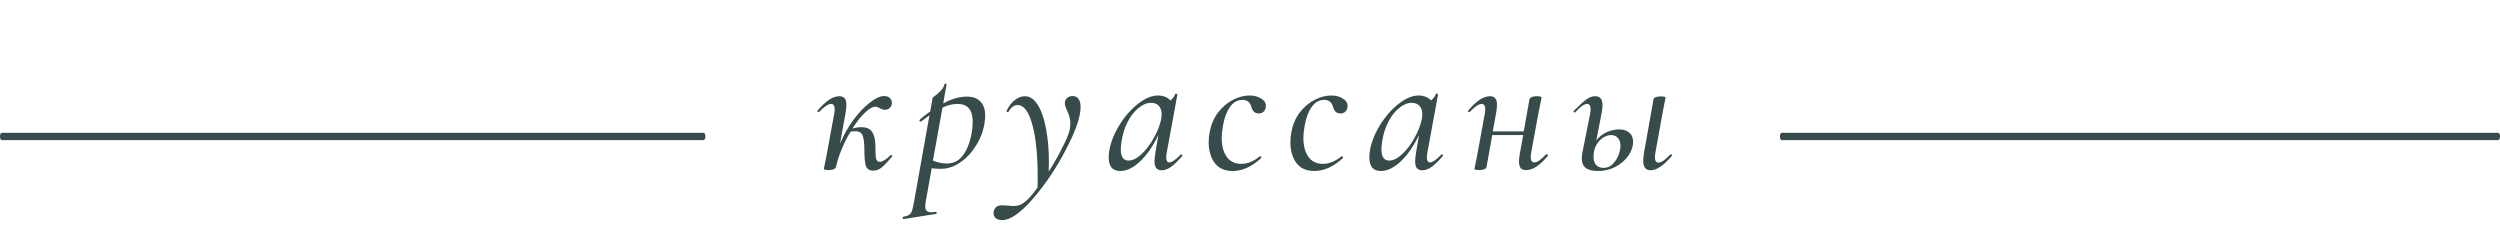
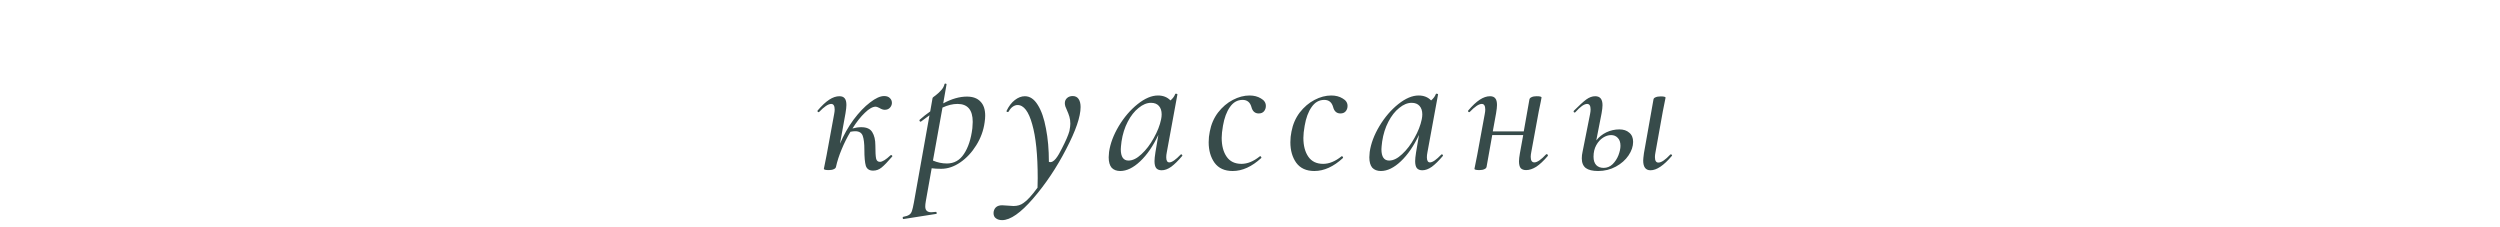
<svg xmlns="http://www.w3.org/2000/svg" width="341" height="31" viewBox="0 0 341 31" fill="none">
-   <path d="M95.972 18.113L95.997 18.116C96.121 18.141 96.218 18.354 96.218 18.613C96.218 18.889 96.108 19.113 95.972 19.113H0.245C0.11 19.113 0 18.889 0 18.613C0 18.337 0.11 18.113 0.245 18.113H95.972ZM340.755 18.113L340.78 18.116C340.903 18.141 341 18.354 341 18.613C341 18.889 340.89 19.113 340.755 19.113H243.028C242.892 19.113 242.783 18.889 242.783 18.613C242.783 18.337 242.892 18.113 243.028 18.113H340.755Z" fill="#374B4A" />
-   <path d="M121.475 21.175C121.492 21.158 121.517 21.15 121.55 21.15C121.617 21.15 121.667 21.183 121.7 21.25C121.733 21.3 121.725 21.342 121.675 21.375C121.092 22.058 120.617 22.55 120.25 22.85C119.9 23.133 119.517 23.275 119.1 23.275C118.583 23.275 118.25 23.058 118.1 22.625C117.967 22.175 117.9 21.433 117.9 20.4C117.9 19.567 117.825 18.942 117.675 18.525C117.525 18.108 117.183 17.9 116.65 17.9C116.467 17.9 116.25 17.925 116 17.975C115.55 18.725 115.15 19.525 114.8 20.375C114.45 21.208 114.192 22.008 114.025 22.775C113.992 22.908 113.892 23.008 113.725 23.075C113.558 23.158 113.333 23.2 113.05 23.2C112.6 23.2 112.375 23.142 112.375 23.025L112.475 22.525C112.625 21.808 112.717 21.35 112.75 21.15L113.775 15.575C113.825 15.325 113.85 15.117 113.85 14.95C113.85 14.433 113.692 14.175 113.375 14.175C112.975 14.175 112.425 14.542 111.725 15.275C111.708 15.292 111.683 15.3 111.65 15.3C111.6 15.3 111.558 15.275 111.525 15.225C111.492 15.158 111.492 15.108 111.525 15.075C112.092 14.408 112.617 13.917 113.1 13.6C113.583 13.283 114.05 13.125 114.5 13.125C114.833 13.125 115.075 13.225 115.225 13.425C115.375 13.608 115.45 13.908 115.45 14.325C115.45 14.575 115.408 14.95 115.325 15.45L114.575 19.6C115.075 18.417 115.692 17.325 116.425 16.325C117.175 15.325 117.925 14.542 118.675 13.975C119.425 13.392 120.067 13.1 120.6 13.1C120.95 13.1 121.217 13.2 121.4 13.4C121.6 13.6 121.683 13.85 121.65 14.15C121.617 14.383 121.508 14.583 121.325 14.75C121.158 14.9 120.942 14.975 120.675 14.975C120.458 14.975 120.217 14.892 119.95 14.725C119.717 14.608 119.55 14.55 119.45 14.55C119.033 14.55 118.542 14.825 117.975 15.375C117.408 15.908 116.842 16.625 116.275 17.525C116.692 17.408 117.092 17.35 117.475 17.35C118.208 17.35 118.708 17.575 118.975 18.025C119.258 18.475 119.4 19.075 119.4 19.825C119.4 20.708 119.433 21.308 119.5 21.625C119.567 21.925 119.742 22.075 120.025 22.075C120.358 22.075 120.842 21.775 121.475 21.175ZM131.88 13.175C132.697 13.175 133.313 13.4 133.73 13.85C134.163 14.283 134.38 14.925 134.38 15.775C134.38 16.042 134.355 16.342 134.305 16.675C134.155 17.792 133.772 18.842 133.155 19.825C132.555 20.792 131.83 21.567 130.98 22.15C130.13 22.733 129.263 23.025 128.38 23.025C127.863 23.025 127.43 23 127.08 22.95L126.28 27.45C126.23 27.733 126.205 27.967 126.205 28.15C126.205 28.433 126.272 28.633 126.405 28.75C126.538 28.883 126.747 28.95 127.03 28.95C127.13 28.95 127.33 28.933 127.63 28.9C127.697 28.883 127.738 28.917 127.755 29C127.788 29.1 127.772 29.158 127.705 29.175L123.255 29.875C123.188 29.892 123.147 29.85 123.13 29.75C123.113 29.65 123.138 29.592 123.205 29.575C123.572 29.508 123.838 29.417 124.005 29.3C124.172 29.2 124.297 29.033 124.38 28.8C124.463 28.567 124.555 28.175 124.655 27.625L126.78 15.725C126.68 15.792 126.297 16.075 125.63 16.575L125.58 16.6C125.513 16.6 125.463 16.567 125.43 16.5C125.397 16.417 125.405 16.358 125.455 16.325C125.905 15.925 126.38 15.55 126.88 15.2L127.205 13.35C127.205 13.317 127.347 13.2 127.63 13C127.913 12.783 128.163 12.55 128.38 12.3C128.613 12.05 128.763 11.775 128.83 11.475C128.847 11.408 128.897 11.383 128.98 11.4C129.08 11.417 129.122 11.458 129.105 11.525L128.655 14.1C129.805 13.483 130.88 13.175 131.88 13.175ZM132.63 17.5C132.663 17.1 132.68 16.808 132.68 16.625C132.68 14.992 131.988 14.175 130.605 14.175C129.955 14.175 129.272 14.342 128.555 14.675L127.255 21.9C127.872 22.167 128.505 22.3 129.155 22.3C130.138 22.3 130.913 21.867 131.48 21C132.063 20.133 132.447 18.967 132.63 17.5ZM146.318 13.1C146.668 13.1 146.935 13.233 147.118 13.5C147.301 13.767 147.393 14.133 147.393 14.6C147.393 15.917 146.735 17.833 145.418 20.35C144.118 22.867 142.618 25.108 140.918 27.075C139.218 29.042 137.81 30.025 136.693 30.025C136.343 30.025 136.06 29.942 135.843 29.775C135.626 29.625 135.518 29.383 135.518 29.05L135.543 28.825C135.676 28.275 136.06 28 136.693 28C136.86 28 137.126 28.017 137.493 28.05C137.826 28.083 138.076 28.1 138.243 28.1C138.793 28.1 139.251 27.958 139.618 27.675C140.101 27.358 140.735 26.667 141.518 25.6L141.543 24.3C141.543 21.133 141.293 18.683 140.793 16.95C140.31 15.2 139.643 14.325 138.793 14.325C138.576 14.325 138.36 14.4 138.143 14.55C137.926 14.7 137.743 14.917 137.593 15.2C137.576 15.25 137.526 15.275 137.443 15.275C137.326 15.275 137.276 15.225 137.293 15.125C137.593 14.492 137.968 14 138.418 13.65C138.868 13.3 139.326 13.125 139.793 13.125C140.476 13.125 141.06 13.517 141.543 14.3C142.043 15.083 142.418 16.158 142.668 17.525C142.935 18.875 143.068 20.392 143.068 22.075C143.068 22.658 143.06 23.1 143.043 23.4C143.726 22.333 144.326 21.283 144.843 20.25C145.376 19.217 145.718 18.425 145.868 17.875C145.951 17.458 145.993 17.125 145.993 16.875C145.993 16.525 145.951 16.208 145.868 15.925C145.785 15.642 145.668 15.333 145.518 15C145.451 14.833 145.385 14.675 145.318 14.525C145.268 14.358 145.243 14.208 145.243 14.075C145.243 13.792 145.343 13.558 145.543 13.375C145.743 13.192 146.001 13.1 146.318 13.1ZM161.05 21.075C161.067 21.058 161.092 21.05 161.125 21.05C161.175 21.05 161.217 21.083 161.25 21.15C161.284 21.2 161.284 21.242 161.25 21.275C160.7 21.925 160.2 22.417 159.75 22.75C159.3 23.067 158.867 23.225 158.45 23.225C158.117 23.225 157.867 23.125 157.7 22.925C157.55 22.725 157.475 22.408 157.475 21.975C157.475 21.708 157.517 21.308 157.6 20.775L158 18.4C157.284 19.917 156.459 21.117 155.525 22C154.592 22.883 153.684 23.325 152.8 23.325C152.3 23.325 151.909 23.175 151.625 22.875C151.359 22.558 151.225 22.083 151.225 21.45C151.225 21.3 151.242 21.058 151.275 20.725C151.442 19.575 151.884 18.4 152.6 17.2C153.334 15.983 154.192 14.983 155.175 14.2C156.159 13.417 157.084 13.025 157.95 13.025C158.65 13.025 159.217 13.25 159.65 13.7C159.967 13.433 160.184 13.142 160.3 12.825C160.334 12.792 160.367 12.775 160.4 12.775C160.45 12.775 160.5 12.792 160.55 12.825C160.6 12.842 160.617 12.858 160.6 12.875L159.15 20.775C159.1 21.025 159.075 21.25 159.075 21.45C159.075 21.917 159.217 22.15 159.5 22.15C159.85 22.15 160.367 21.792 161.05 21.075ZM153.925 21.9C154.492 21.9 155.084 21.608 155.7 21.025C156.334 20.442 156.892 19.708 157.375 18.825C157.875 17.942 158.209 17.092 158.375 16.275C158.425 16.042 158.45 15.817 158.45 15.6C158.45 15.117 158.325 14.733 158.075 14.45C157.825 14.167 157.467 14.025 157 14.025C156.434 14.025 155.867 14.258 155.3 14.725C154.734 15.175 154.242 15.8 153.825 16.6C153.409 17.4 153.125 18.3 152.975 19.3C152.909 19.833 152.875 20.183 152.875 20.35C152.875 21.383 153.225 21.9 153.925 21.9ZM168.138 23.325C167.038 23.325 166.213 22.95 165.663 22.2C165.13 21.45 164.863 20.517 164.863 19.4C164.863 18.9 164.913 18.417 165.013 17.95C165.197 16.967 165.572 16.1 166.138 15.35C166.722 14.6 167.397 14.025 168.163 13.625C168.93 13.225 169.688 13.025 170.438 13.025C171.038 13.025 171.555 13.158 171.988 13.425C172.438 13.675 172.663 14.017 172.663 14.45C172.663 14.733 172.58 14.975 172.413 15.175C172.247 15.375 172.005 15.475 171.688 15.475C171.172 15.475 170.838 15.175 170.688 14.575C170.505 13.942 170.105 13.625 169.488 13.625C168.788 13.625 168.213 13.95 167.763 14.6C167.313 15.233 166.997 16.083 166.813 17.15C166.697 17.817 166.638 18.367 166.638 18.8C166.638 19.867 166.863 20.725 167.313 21.375C167.763 22.025 168.438 22.35 169.338 22.35C170.155 22.35 170.988 22.008 171.838 21.325L171.888 21.3C171.938 21.3 171.98 21.333 172.013 21.4C172.063 21.467 172.072 21.517 172.038 21.55C170.755 22.733 169.455 23.325 168.138 23.325ZM179.281 23.325C178.181 23.325 177.356 22.95 176.806 22.2C176.273 21.45 176.006 20.517 176.006 19.4C176.006 18.9 176.056 18.417 176.156 17.95C176.339 16.967 176.714 16.1 177.281 15.35C177.864 14.6 178.539 14.025 179.306 13.625C180.073 13.225 180.831 13.025 181.581 13.025C182.181 13.025 182.698 13.158 183.131 13.425C183.581 13.675 183.806 14.017 183.806 14.45C183.806 14.733 183.723 14.975 183.556 15.175C183.389 15.375 183.148 15.475 182.831 15.475C182.314 15.475 181.981 15.175 181.831 14.575C181.648 13.942 181.248 13.625 180.631 13.625C179.931 13.625 179.356 13.95 178.906 14.6C178.456 15.233 178.139 16.083 177.956 17.15C177.839 17.817 177.781 18.367 177.781 18.8C177.781 19.867 178.006 20.725 178.456 21.375C178.906 22.025 179.581 22.35 180.481 22.35C181.298 22.35 182.131 22.008 182.981 21.325L183.031 21.3C183.081 21.3 183.123 21.333 183.156 21.4C183.206 21.467 183.214 21.517 183.181 21.55C181.898 22.733 180.598 23.325 179.281 23.325ZM196.602 21.075C196.619 21.058 196.644 21.05 196.677 21.05C196.727 21.05 196.769 21.083 196.802 21.15C196.835 21.2 196.835 21.242 196.802 21.275C196.252 21.925 195.752 22.417 195.302 22.75C194.852 23.067 194.419 23.225 194.002 23.225C193.669 23.225 193.419 23.125 193.252 22.925C193.102 22.725 193.027 22.408 193.027 21.975C193.027 21.708 193.069 21.308 193.152 20.775L193.552 18.4C192.835 19.917 192.01 21.117 191.077 22C190.144 22.883 189.235 23.325 188.352 23.325C187.852 23.325 187.46 23.175 187.177 22.875C186.91 22.558 186.777 22.083 186.777 21.45C186.777 21.3 186.794 21.058 186.827 20.725C186.994 19.575 187.435 18.4 188.152 17.2C188.885 15.983 189.744 14.983 190.727 14.2C191.71 13.417 192.635 13.025 193.502 13.025C194.202 13.025 194.769 13.25 195.202 13.7C195.519 13.433 195.735 13.142 195.852 12.825C195.885 12.792 195.919 12.775 195.952 12.775C196.002 12.775 196.052 12.792 196.102 12.825C196.152 12.842 196.169 12.858 196.152 12.875L194.702 20.775C194.652 21.025 194.627 21.25 194.627 21.45C194.627 21.917 194.769 22.15 195.052 22.15C195.402 22.15 195.919 21.792 196.602 21.075ZM189.477 21.9C190.044 21.9 190.635 21.608 191.252 21.025C191.885 20.442 192.444 19.708 192.927 18.825C193.427 17.942 193.76 17.092 193.927 16.275C193.977 16.042 194.002 15.817 194.002 15.6C194.002 15.117 193.877 14.733 193.627 14.45C193.377 14.167 193.019 14.025 192.552 14.025C191.985 14.025 191.419 14.258 190.852 14.725C190.285 15.175 189.794 15.8 189.377 16.6C188.96 17.4 188.677 18.3 188.527 19.3C188.46 19.833 188.427 20.183 188.427 20.35C188.427 21.383 188.777 21.9 189.477 21.9ZM210.89 21.05C210.907 21.033 210.932 21.025 210.965 21.025C211.032 21.025 211.082 21.058 211.115 21.125C211.149 21.175 211.149 21.225 211.115 21.275C210.549 21.942 210.024 22.433 209.54 22.75C209.057 23.05 208.599 23.2 208.165 23.2C207.832 23.2 207.582 23.108 207.415 22.925C207.265 22.725 207.19 22.417 207.19 22C207.19 21.733 207.232 21.367 207.315 20.9L207.765 18.425H203.54L202.765 22.775C202.732 22.908 202.632 23.008 202.465 23.075C202.299 23.158 202.074 23.2 201.79 23.2C201.34 23.2 201.115 23.142 201.115 23.025L201.215 22.525C201.365 21.808 201.457 21.35 201.49 21.15L202.515 15.575C202.565 15.325 202.59 15.117 202.59 14.95C202.59 14.433 202.432 14.175 202.115 14.175C201.715 14.175 201.165 14.542 200.465 15.275C200.449 15.292 200.424 15.3 200.39 15.3C200.34 15.3 200.299 15.275 200.265 15.225C200.232 15.158 200.232 15.108 200.265 15.075C200.832 14.408 201.357 13.917 201.84 13.6C202.324 13.283 202.79 13.125 203.24 13.125C203.574 13.125 203.815 13.225 203.965 13.425C204.115 13.608 204.19 13.908 204.19 14.325C204.19 14.575 204.149 14.95 204.065 15.45L203.615 17.925H207.84L208.615 13.55C208.649 13.417 208.749 13.317 208.915 13.25C209.082 13.167 209.307 13.125 209.59 13.125C210.04 13.125 210.265 13.183 210.265 13.3L210.165 13.85C209.999 14.633 209.907 15.075 209.89 15.175L208.865 20.75C208.815 21 208.79 21.217 208.79 21.4C208.79 21.9 208.957 22.15 209.29 22.15C209.674 22.15 210.207 21.783 210.89 21.05ZM220.882 17.65C221.448 17.65 221.898 17.8 222.232 18.1C222.582 18.383 222.757 18.8 222.757 19.35C222.757 19.967 222.548 20.583 222.132 21.2C221.715 21.817 221.14 22.325 220.407 22.725C219.673 23.125 218.865 23.325 217.982 23.325C217.232 23.325 216.673 23.192 216.307 22.925C215.94 22.642 215.757 22.2 215.757 21.6C215.757 21.3 215.79 21.008 215.857 20.725L216.882 15.575C216.932 15.325 216.957 15.108 216.957 14.925C216.957 14.425 216.798 14.175 216.482 14.175C216.082 14.175 215.548 14.55 214.882 15.3C214.848 15.333 214.815 15.35 214.782 15.35C214.732 15.35 214.69 15.325 214.657 15.275C214.623 15.208 214.632 15.15 214.682 15.1C215.398 14.383 215.957 13.875 216.357 13.575C216.773 13.275 217.182 13.125 217.582 13.125C217.915 13.125 218.165 13.225 218.332 13.425C218.498 13.625 218.582 13.933 218.582 14.35C218.582 14.617 218.54 14.983 218.457 15.45L217.732 19.15C218.098 18.683 218.557 18.317 219.107 18.05C219.673 17.783 220.265 17.65 220.882 17.65ZM227.832 21.075C227.848 21.058 227.873 21.05 227.907 21.05C227.973 21.05 228.023 21.083 228.057 21.15C228.09 21.2 228.082 21.242 228.032 21.275C226.932 22.575 225.965 23.225 225.132 23.225C224.465 23.225 224.132 22.783 224.132 21.9C224.132 21.733 224.165 21.4 224.232 20.9L225.532 13.575C225.548 13.442 225.64 13.342 225.807 13.275C225.99 13.192 226.232 13.15 226.532 13.15C226.965 13.15 227.182 13.208 227.182 13.325L227.082 13.825C226.932 14.542 226.84 15 226.807 15.2L225.807 20.775C225.757 21.025 225.732 21.242 225.732 21.425C225.732 21.925 225.89 22.175 226.207 22.175C226.607 22.175 227.148 21.808 227.832 21.075ZM221.032 19.875C221.032 19.408 220.907 19.05 220.657 18.8C220.423 18.55 220.123 18.425 219.757 18.425C219.39 18.425 219.023 18.542 218.657 18.775C218.29 19.008 217.982 19.35 217.732 19.8C217.482 20.25 217.357 20.775 217.357 21.375C217.357 21.875 217.482 22.258 217.732 22.525C217.982 22.775 218.315 22.9 218.732 22.9C219.198 22.9 219.607 22.733 219.957 22.4C220.307 22.05 220.573 21.642 220.757 21.175C220.94 20.692 221.032 20.258 221.032 19.875Z" fill="#374B4A" />
+   <path d="M121.475 21.175C121.492 21.158 121.517 21.15 121.55 21.15C121.617 21.15 121.667 21.183 121.7 21.25C121.733 21.3 121.725 21.342 121.675 21.375C121.092 22.058 120.617 22.55 120.25 22.85C119.9 23.133 119.517 23.275 119.1 23.275C118.583 23.275 118.25 23.058 118.1 22.625C117.967 22.175 117.9 21.433 117.9 20.4C117.9 19.567 117.825 18.942 117.675 18.525C117.525 18.108 117.183 17.9 116.65 17.9C116.467 17.9 116.25 17.925 116 17.975C115.55 18.725 115.15 19.525 114.8 20.375C114.45 21.208 114.192 22.008 114.025 22.775C113.992 22.908 113.892 23.008 113.725 23.075C113.558 23.158 113.333 23.2 113.05 23.2C112.6 23.2 112.375 23.142 112.375 23.025L112.475 22.525C112.625 21.808 112.717 21.35 112.75 21.15L113.775 15.575C113.825 15.325 113.85 15.117 113.85 14.95C113.85 14.433 113.692 14.175 113.375 14.175C112.975 14.175 112.425 14.542 111.725 15.275C111.708 15.292 111.683 15.3 111.65 15.3C111.6 15.3 111.558 15.275 111.525 15.225C111.492 15.158 111.492 15.108 111.525 15.075C112.092 14.408 112.617 13.917 113.1 13.6C113.583 13.283 114.05 13.125 114.5 13.125C114.833 13.125 115.075 13.225 115.225 13.425C115.375 13.608 115.45 13.908 115.45 14.325C115.45 14.575 115.408 14.95 115.325 15.45L114.575 19.6C115.075 18.417 115.692 17.325 116.425 16.325C117.175 15.325 117.925 14.542 118.675 13.975C119.425 13.392 120.067 13.1 120.6 13.1C120.95 13.1 121.217 13.2 121.4 13.4C121.6 13.6 121.683 13.85 121.65 14.15C121.617 14.383 121.508 14.583 121.325 14.75C121.158 14.9 120.942 14.975 120.675 14.975C120.458 14.975 120.217 14.892 119.95 14.725C119.717 14.608 119.55 14.55 119.45 14.55C119.033 14.55 118.542 14.825 117.975 15.375C117.408 15.908 116.842 16.625 116.275 17.525C116.692 17.408 117.092 17.35 117.475 17.35C118.208 17.35 118.708 17.575 118.975 18.025C119.258 18.475 119.4 19.075 119.4 19.825C119.4 20.708 119.433 21.308 119.5 21.625C119.567 21.925 119.742 22.075 120.025 22.075C120.358 22.075 120.842 21.775 121.475 21.175ZM131.88 13.175C132.697 13.175 133.313 13.4 133.73 13.85C134.163 14.283 134.38 14.925 134.38 15.775C134.38 16.042 134.355 16.342 134.305 16.675C134.155 17.792 133.772 18.842 133.155 19.825C132.555 20.792 131.83 21.567 130.98 22.15C130.13 22.733 129.263 23.025 128.38 23.025C127.863 23.025 127.43 23 127.08 22.95L126.28 27.45C126.23 27.733 126.205 27.967 126.205 28.15C126.205 28.433 126.272 28.633 126.405 28.75C126.538 28.883 126.747 28.95 127.03 28.95C127.13 28.95 127.33 28.933 127.63 28.9C127.697 28.883 127.738 28.917 127.755 29C127.788 29.1 127.772 29.158 127.705 29.175L123.255 29.875C123.188 29.892 123.147 29.85 123.13 29.75C123.113 29.65 123.138 29.592 123.205 29.575C123.572 29.508 123.838 29.417 124.005 29.3C124.172 29.2 124.297 29.033 124.38 28.8C124.463 28.567 124.555 28.175 124.655 27.625L126.78 15.725C126.68 15.792 126.297 16.075 125.63 16.575L125.58 16.6C125.513 16.6 125.463 16.567 125.43 16.5C125.397 16.417 125.405 16.358 125.455 16.325C125.905 15.925 126.38 15.55 126.88 15.2L127.205 13.35C127.205 13.317 127.347 13.2 127.63 13C127.913 12.783 128.163 12.55 128.38 12.3C128.613 12.05 128.763 11.775 128.83 11.475C128.847 11.408 128.897 11.383 128.98 11.4C129.08 11.417 129.122 11.458 129.105 11.525L128.655 14.1C129.805 13.483 130.88 13.175 131.88 13.175ZM132.63 17.5C132.663 17.1 132.68 16.808 132.68 16.625C132.68 14.992 131.988 14.175 130.605 14.175C129.955 14.175 129.272 14.342 128.555 14.675L127.255 21.9C127.872 22.167 128.505 22.3 129.155 22.3C130.138 22.3 130.913 21.867 131.48 21C132.063 20.133 132.447 18.967 132.63 17.5ZM146.318 13.1C146.668 13.1 146.935 13.233 147.118 13.5C147.301 13.767 147.393 14.133 147.393 14.6C147.393 15.917 146.735 17.833 145.418 20.35C144.118 22.867 142.618 25.108 140.918 27.075C139.218 29.042 137.81 30.025 136.693 30.025C136.343 30.025 136.06 29.942 135.843 29.775C135.626 29.625 135.518 29.383 135.518 29.05L135.543 28.825C135.676 28.275 136.06 28 136.693 28C136.86 28 137.126 28.017 137.493 28.05C137.826 28.083 138.076 28.1 138.243 28.1C138.793 28.1 139.251 27.958 139.618 27.675C140.101 27.358 140.735 26.667 141.518 25.6L141.543 24.3C141.543 21.133 141.293 18.683 140.793 16.95C140.31 15.2 139.643 14.325 138.793 14.325C138.576 14.325 138.36 14.4 138.143 14.55C137.926 14.7 137.743 14.917 137.593 15.2C137.576 15.25 137.526 15.275 137.443 15.275C137.326 15.275 137.276 15.225 137.293 15.125C137.593 14.492 137.968 14 138.418 13.65C138.868 13.3 139.326 13.125 139.793 13.125C140.476 13.125 141.06 13.517 141.543 14.3C142.043 15.083 142.418 16.158 142.668 17.525C142.935 18.875 143.068 20.392 143.068 22.075C143.726 22.333 144.326 21.283 144.843 20.25C145.376 19.217 145.718 18.425 145.868 17.875C145.951 17.458 145.993 17.125 145.993 16.875C145.993 16.525 145.951 16.208 145.868 15.925C145.785 15.642 145.668 15.333 145.518 15C145.451 14.833 145.385 14.675 145.318 14.525C145.268 14.358 145.243 14.208 145.243 14.075C145.243 13.792 145.343 13.558 145.543 13.375C145.743 13.192 146.001 13.1 146.318 13.1ZM161.05 21.075C161.067 21.058 161.092 21.05 161.125 21.05C161.175 21.05 161.217 21.083 161.25 21.15C161.284 21.2 161.284 21.242 161.25 21.275C160.7 21.925 160.2 22.417 159.75 22.75C159.3 23.067 158.867 23.225 158.45 23.225C158.117 23.225 157.867 23.125 157.7 22.925C157.55 22.725 157.475 22.408 157.475 21.975C157.475 21.708 157.517 21.308 157.6 20.775L158 18.4C157.284 19.917 156.459 21.117 155.525 22C154.592 22.883 153.684 23.325 152.8 23.325C152.3 23.325 151.909 23.175 151.625 22.875C151.359 22.558 151.225 22.083 151.225 21.45C151.225 21.3 151.242 21.058 151.275 20.725C151.442 19.575 151.884 18.4 152.6 17.2C153.334 15.983 154.192 14.983 155.175 14.2C156.159 13.417 157.084 13.025 157.95 13.025C158.65 13.025 159.217 13.25 159.65 13.7C159.967 13.433 160.184 13.142 160.3 12.825C160.334 12.792 160.367 12.775 160.4 12.775C160.45 12.775 160.5 12.792 160.55 12.825C160.6 12.842 160.617 12.858 160.6 12.875L159.15 20.775C159.1 21.025 159.075 21.25 159.075 21.45C159.075 21.917 159.217 22.15 159.5 22.15C159.85 22.15 160.367 21.792 161.05 21.075ZM153.925 21.9C154.492 21.9 155.084 21.608 155.7 21.025C156.334 20.442 156.892 19.708 157.375 18.825C157.875 17.942 158.209 17.092 158.375 16.275C158.425 16.042 158.45 15.817 158.45 15.6C158.45 15.117 158.325 14.733 158.075 14.45C157.825 14.167 157.467 14.025 157 14.025C156.434 14.025 155.867 14.258 155.3 14.725C154.734 15.175 154.242 15.8 153.825 16.6C153.409 17.4 153.125 18.3 152.975 19.3C152.909 19.833 152.875 20.183 152.875 20.35C152.875 21.383 153.225 21.9 153.925 21.9ZM168.138 23.325C167.038 23.325 166.213 22.95 165.663 22.2C165.13 21.45 164.863 20.517 164.863 19.4C164.863 18.9 164.913 18.417 165.013 17.95C165.197 16.967 165.572 16.1 166.138 15.35C166.722 14.6 167.397 14.025 168.163 13.625C168.93 13.225 169.688 13.025 170.438 13.025C171.038 13.025 171.555 13.158 171.988 13.425C172.438 13.675 172.663 14.017 172.663 14.45C172.663 14.733 172.58 14.975 172.413 15.175C172.247 15.375 172.005 15.475 171.688 15.475C171.172 15.475 170.838 15.175 170.688 14.575C170.505 13.942 170.105 13.625 169.488 13.625C168.788 13.625 168.213 13.95 167.763 14.6C167.313 15.233 166.997 16.083 166.813 17.15C166.697 17.817 166.638 18.367 166.638 18.8C166.638 19.867 166.863 20.725 167.313 21.375C167.763 22.025 168.438 22.35 169.338 22.35C170.155 22.35 170.988 22.008 171.838 21.325L171.888 21.3C171.938 21.3 171.98 21.333 172.013 21.4C172.063 21.467 172.072 21.517 172.038 21.55C170.755 22.733 169.455 23.325 168.138 23.325ZM179.281 23.325C178.181 23.325 177.356 22.95 176.806 22.2C176.273 21.45 176.006 20.517 176.006 19.4C176.006 18.9 176.056 18.417 176.156 17.95C176.339 16.967 176.714 16.1 177.281 15.35C177.864 14.6 178.539 14.025 179.306 13.625C180.073 13.225 180.831 13.025 181.581 13.025C182.181 13.025 182.698 13.158 183.131 13.425C183.581 13.675 183.806 14.017 183.806 14.45C183.806 14.733 183.723 14.975 183.556 15.175C183.389 15.375 183.148 15.475 182.831 15.475C182.314 15.475 181.981 15.175 181.831 14.575C181.648 13.942 181.248 13.625 180.631 13.625C179.931 13.625 179.356 13.95 178.906 14.6C178.456 15.233 178.139 16.083 177.956 17.15C177.839 17.817 177.781 18.367 177.781 18.8C177.781 19.867 178.006 20.725 178.456 21.375C178.906 22.025 179.581 22.35 180.481 22.35C181.298 22.35 182.131 22.008 182.981 21.325L183.031 21.3C183.081 21.3 183.123 21.333 183.156 21.4C183.206 21.467 183.214 21.517 183.181 21.55C181.898 22.733 180.598 23.325 179.281 23.325ZM196.602 21.075C196.619 21.058 196.644 21.05 196.677 21.05C196.727 21.05 196.769 21.083 196.802 21.15C196.835 21.2 196.835 21.242 196.802 21.275C196.252 21.925 195.752 22.417 195.302 22.75C194.852 23.067 194.419 23.225 194.002 23.225C193.669 23.225 193.419 23.125 193.252 22.925C193.102 22.725 193.027 22.408 193.027 21.975C193.027 21.708 193.069 21.308 193.152 20.775L193.552 18.4C192.835 19.917 192.01 21.117 191.077 22C190.144 22.883 189.235 23.325 188.352 23.325C187.852 23.325 187.46 23.175 187.177 22.875C186.91 22.558 186.777 22.083 186.777 21.45C186.777 21.3 186.794 21.058 186.827 20.725C186.994 19.575 187.435 18.4 188.152 17.2C188.885 15.983 189.744 14.983 190.727 14.2C191.71 13.417 192.635 13.025 193.502 13.025C194.202 13.025 194.769 13.25 195.202 13.7C195.519 13.433 195.735 13.142 195.852 12.825C195.885 12.792 195.919 12.775 195.952 12.775C196.002 12.775 196.052 12.792 196.102 12.825C196.152 12.842 196.169 12.858 196.152 12.875L194.702 20.775C194.652 21.025 194.627 21.25 194.627 21.45C194.627 21.917 194.769 22.15 195.052 22.15C195.402 22.15 195.919 21.792 196.602 21.075ZM189.477 21.9C190.044 21.9 190.635 21.608 191.252 21.025C191.885 20.442 192.444 19.708 192.927 18.825C193.427 17.942 193.76 17.092 193.927 16.275C193.977 16.042 194.002 15.817 194.002 15.6C194.002 15.117 193.877 14.733 193.627 14.45C193.377 14.167 193.019 14.025 192.552 14.025C191.985 14.025 191.419 14.258 190.852 14.725C190.285 15.175 189.794 15.8 189.377 16.6C188.96 17.4 188.677 18.3 188.527 19.3C188.46 19.833 188.427 20.183 188.427 20.35C188.427 21.383 188.777 21.9 189.477 21.9ZM210.89 21.05C210.907 21.033 210.932 21.025 210.965 21.025C211.032 21.025 211.082 21.058 211.115 21.125C211.149 21.175 211.149 21.225 211.115 21.275C210.549 21.942 210.024 22.433 209.54 22.75C209.057 23.05 208.599 23.2 208.165 23.2C207.832 23.2 207.582 23.108 207.415 22.925C207.265 22.725 207.19 22.417 207.19 22C207.19 21.733 207.232 21.367 207.315 20.9L207.765 18.425H203.54L202.765 22.775C202.732 22.908 202.632 23.008 202.465 23.075C202.299 23.158 202.074 23.2 201.79 23.2C201.34 23.2 201.115 23.142 201.115 23.025L201.215 22.525C201.365 21.808 201.457 21.35 201.49 21.15L202.515 15.575C202.565 15.325 202.59 15.117 202.59 14.95C202.59 14.433 202.432 14.175 202.115 14.175C201.715 14.175 201.165 14.542 200.465 15.275C200.449 15.292 200.424 15.3 200.39 15.3C200.34 15.3 200.299 15.275 200.265 15.225C200.232 15.158 200.232 15.108 200.265 15.075C200.832 14.408 201.357 13.917 201.84 13.6C202.324 13.283 202.79 13.125 203.24 13.125C203.574 13.125 203.815 13.225 203.965 13.425C204.115 13.608 204.19 13.908 204.19 14.325C204.19 14.575 204.149 14.95 204.065 15.45L203.615 17.925H207.84L208.615 13.55C208.649 13.417 208.749 13.317 208.915 13.25C209.082 13.167 209.307 13.125 209.59 13.125C210.04 13.125 210.265 13.183 210.265 13.3L210.165 13.85C209.999 14.633 209.907 15.075 209.89 15.175L208.865 20.75C208.815 21 208.79 21.217 208.79 21.4C208.79 21.9 208.957 22.15 209.29 22.15C209.674 22.15 210.207 21.783 210.89 21.05ZM220.882 17.65C221.448 17.65 221.898 17.8 222.232 18.1C222.582 18.383 222.757 18.8 222.757 19.35C222.757 19.967 222.548 20.583 222.132 21.2C221.715 21.817 221.14 22.325 220.407 22.725C219.673 23.125 218.865 23.325 217.982 23.325C217.232 23.325 216.673 23.192 216.307 22.925C215.94 22.642 215.757 22.2 215.757 21.6C215.757 21.3 215.79 21.008 215.857 20.725L216.882 15.575C216.932 15.325 216.957 15.108 216.957 14.925C216.957 14.425 216.798 14.175 216.482 14.175C216.082 14.175 215.548 14.55 214.882 15.3C214.848 15.333 214.815 15.35 214.782 15.35C214.732 15.35 214.69 15.325 214.657 15.275C214.623 15.208 214.632 15.15 214.682 15.1C215.398 14.383 215.957 13.875 216.357 13.575C216.773 13.275 217.182 13.125 217.582 13.125C217.915 13.125 218.165 13.225 218.332 13.425C218.498 13.625 218.582 13.933 218.582 14.35C218.582 14.617 218.54 14.983 218.457 15.45L217.732 19.15C218.098 18.683 218.557 18.317 219.107 18.05C219.673 17.783 220.265 17.65 220.882 17.65ZM227.832 21.075C227.848 21.058 227.873 21.05 227.907 21.05C227.973 21.05 228.023 21.083 228.057 21.15C228.09 21.2 228.082 21.242 228.032 21.275C226.932 22.575 225.965 23.225 225.132 23.225C224.465 23.225 224.132 22.783 224.132 21.9C224.132 21.733 224.165 21.4 224.232 20.9L225.532 13.575C225.548 13.442 225.64 13.342 225.807 13.275C225.99 13.192 226.232 13.15 226.532 13.15C226.965 13.15 227.182 13.208 227.182 13.325L227.082 13.825C226.932 14.542 226.84 15 226.807 15.2L225.807 20.775C225.757 21.025 225.732 21.242 225.732 21.425C225.732 21.925 225.89 22.175 226.207 22.175C226.607 22.175 227.148 21.808 227.832 21.075ZM221.032 19.875C221.032 19.408 220.907 19.05 220.657 18.8C220.423 18.55 220.123 18.425 219.757 18.425C219.39 18.425 219.023 18.542 218.657 18.775C218.29 19.008 217.982 19.35 217.732 19.8C217.482 20.25 217.357 20.775 217.357 21.375C217.357 21.875 217.482 22.258 217.732 22.525C217.982 22.775 218.315 22.9 218.732 22.9C219.198 22.9 219.607 22.733 219.957 22.4C220.307 22.05 220.573 21.642 220.757 21.175C220.94 20.692 221.032 20.258 221.032 19.875Z" fill="#374B4A" />
</svg>